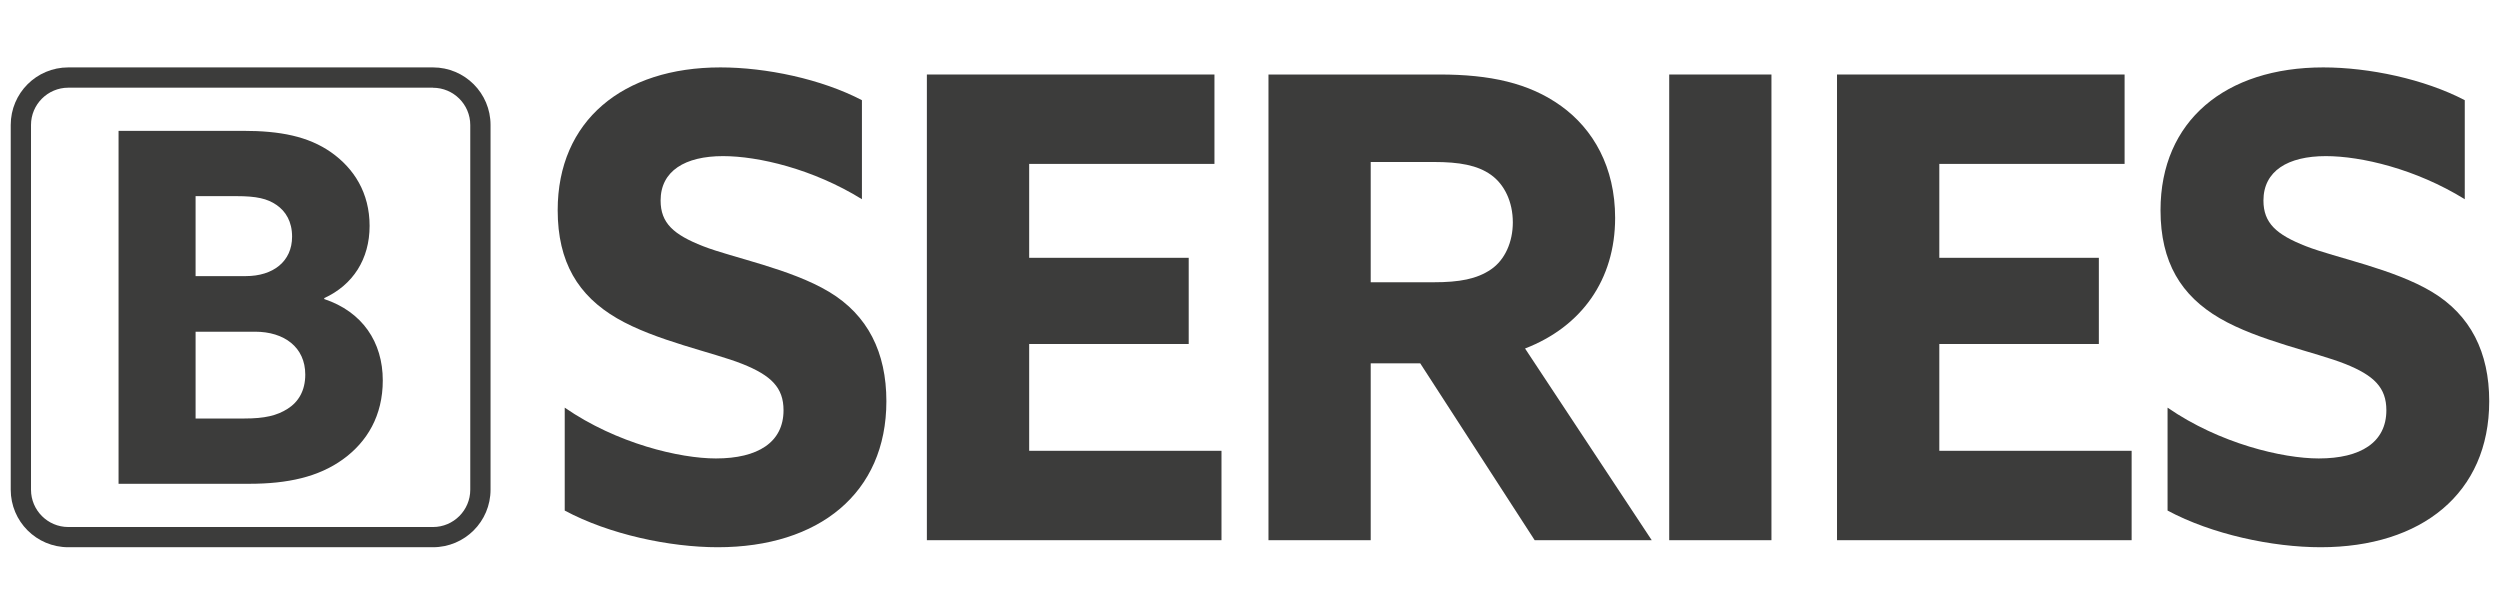
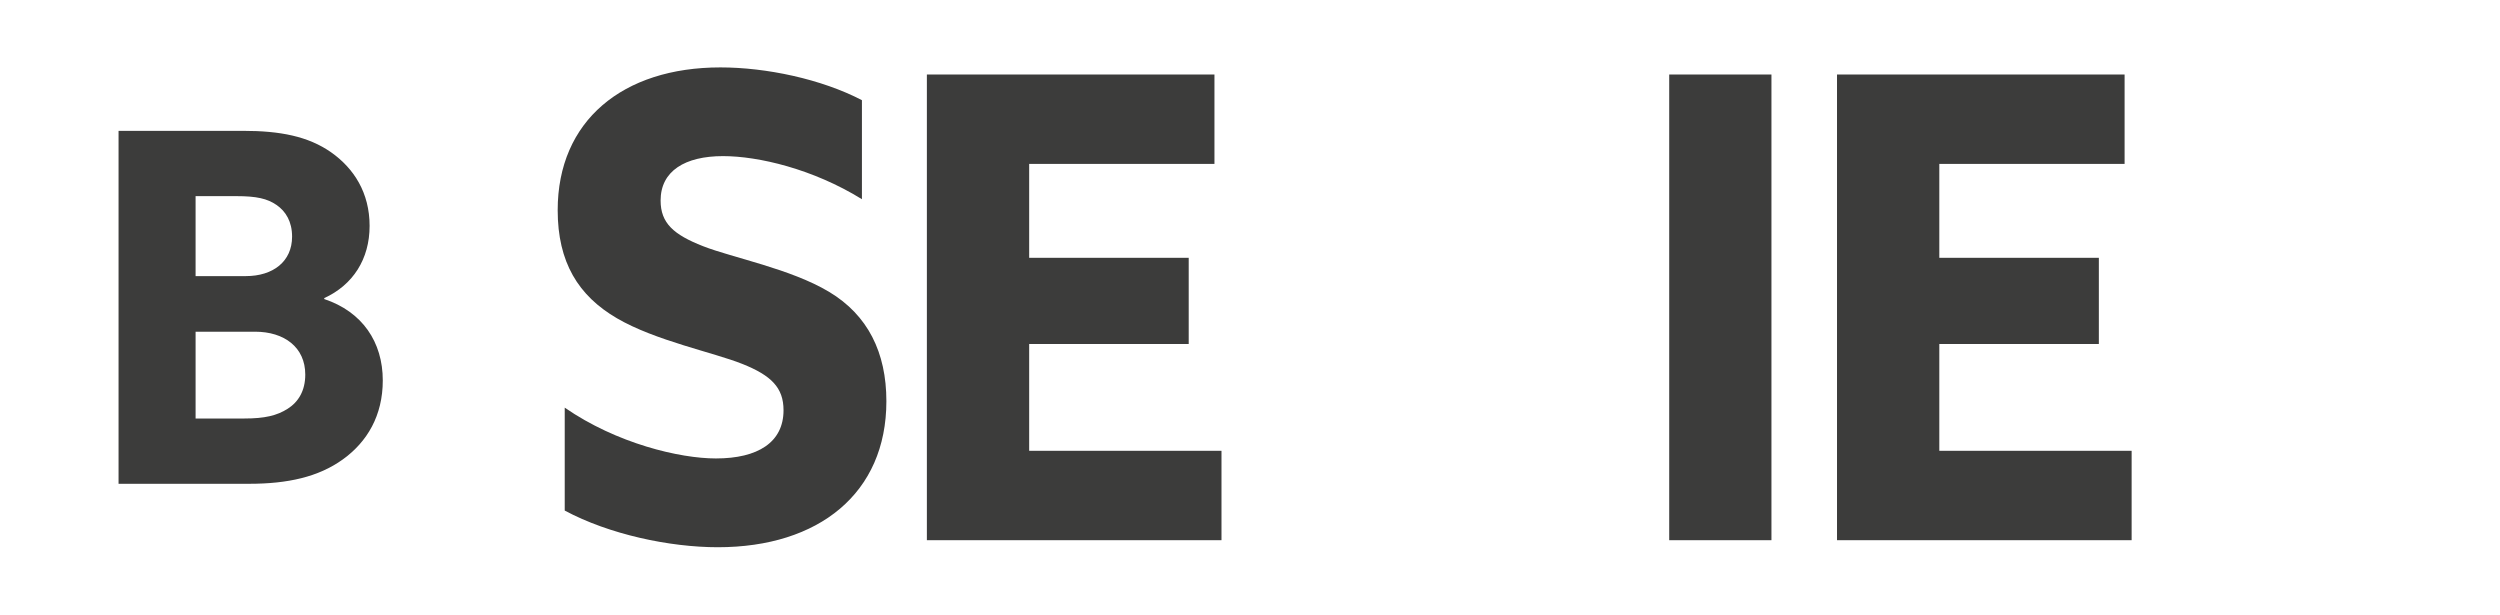
<svg xmlns="http://www.w3.org/2000/svg" id="Livello_1" version="1.1" viewBox="0 0 366.07 90">
  <defs>
    <style> .st0 { fill: #3c3c3b; } </style>
  </defs>
  <g>
    <path class="st0" d="M104.84,67.13c6.12,0,9.89-2.35,9.89-7.06,0-3.3-1.79-5.09-6.03-6.78-4.24-1.7-12.72-3.39-18.37-6.69-5.65-3.3-8.67-8.19-8.67-15.82,0-13.09,9.51-20.91,23.83-20.91,6.69,0,14.79,1.7,20.72,4.8v14.5c-7.16-4.43-15.16-6.31-20.34-6.31-5.56,0-9.14,2.17-9.14,6.5,0,3.3,1.88,4.99,6.22,6.69s12.81,3.3,18.46,6.69c5.65,3.39,8.38,8.85,8.38,16.01,0,13.47-9.89,21.38-24.68,21.38-7.06,0-15.92-1.88-22.42-5.37v-15.07c7.63,5.27,16.86,7.44,22.13,7.44Z" />
    <path class="st0" d="M135.73,10.91h42.1v13.09h-27.13v13.75h23.36v12.62h-23.36v15.64h28.16v13.09h-43.14V10.91Z" />
-     <path class="st0" d="M185.74,10.91h25.05c7.35,0,13.09,1.22,17.8,4.61,4.71,3.39,7.91,8.95,7.91,16.39,0,9.04-4.9,15.92-13.19,19.12l18.55,28.07h-17.14l-16.76-25.9h-7.25v25.9h-14.97V10.91ZM209.94,41.33c3.77,0,6.31-.47,8.38-1.88,2.07-1.41,3.2-4.05,3.2-6.88,0-3.01-1.22-5.56-3.2-6.97-1.98-1.41-4.62-1.88-8.38-1.88h-9.23v17.61h9.23Z" />
    <path class="st0" d="M244.42,10.91h14.97v68.19h-14.97V10.91Z" />
    <path class="st0" d="M269,10.91h42.1v13.09h-27.13v13.75h23.36v12.62h-23.36v15.64h28.16v13.09h-43.14V10.91Z" />
-     <path class="st0" d="M339.54,67.13c6.12,0,9.89-2.35,9.89-7.06,0-3.3-1.79-5.09-6.03-6.78-4.24-1.7-12.72-3.39-18.37-6.69-5.65-3.3-8.67-8.19-8.67-15.82,0-13.09,9.51-20.91,23.83-20.91,6.69,0,14.79,1.7,20.72,4.8v14.5c-7.16-4.43-15.16-6.31-20.34-6.31-5.56,0-9.14,2.17-9.14,6.5,0,3.3,1.88,4.99,6.22,6.69s12.81,3.3,18.46,6.69,8.38,8.85,8.38,16.01c0,13.47-9.89,21.38-24.68,21.38-7.06,0-15.92-1.88-22.42-5.37v-15.07c7.63,5.27,16.86,7.44,22.13,7.44Z" />
  </g>
-   <path class="st0" d="M63.4,12.85c3.01,0,5.46,2.45,5.46,5.46v53.4c0,3.01-2.45,5.46-5.46,5.46H10c-3.01,0-5.46-2.45-5.46-5.46V18.3c0-3.01,2.45-5.46,5.46-5.46h53.4M63.4,9.87H10c-4.66,0-8.43,3.77-8.43,8.43v53.4c0,4.66,3.77,8.43,8.43,8.43h53.4c4.66,0,8.43-3.77,8.43-8.43V18.3c0-4.66-3.77-8.43-8.43-8.43h0Z" />
  <path class="st0" d="M17.35,19.16h18.28c5.35,0,9.49.79,12.85,3.14,3.35,2.36,5.64,5.93,5.64,10.78s-2.43,8.64-6.64,10.57v.14c5.57,1.86,8.57,6.28,8.57,11.92,0,5.14-2.28,8.99-5.85,11.56-3.57,2.57-8.07,3.57-13.71,3.57h-19.13V19.16ZM35.99,40.43c4,0,6.78-2.14,6.78-5.78,0-2.21-.93-3.71-2.28-4.64s-2.93-1.29-5.85-1.29h-6v11.71h7.35ZM42.13,59.85c1.57-1,2.57-2.64,2.57-5,0-4-3.07-6.28-7.35-6.28h-8.71v12.71h7.14c3,0,4.78-.43,6.35-1.43Z" />
</svg>